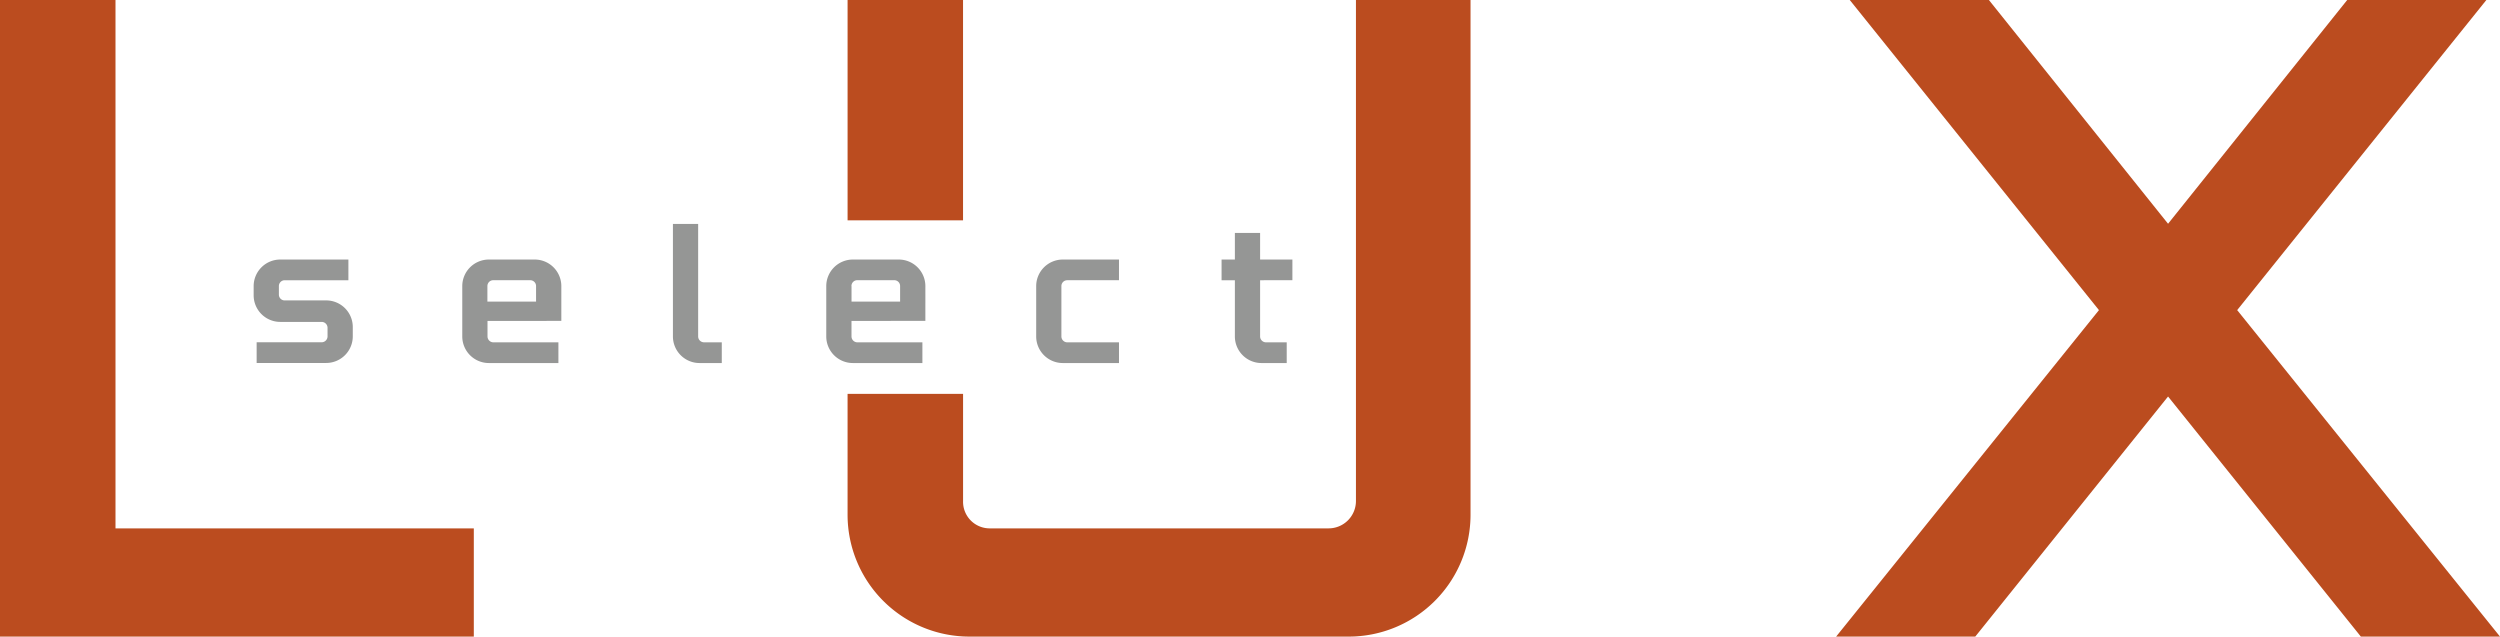
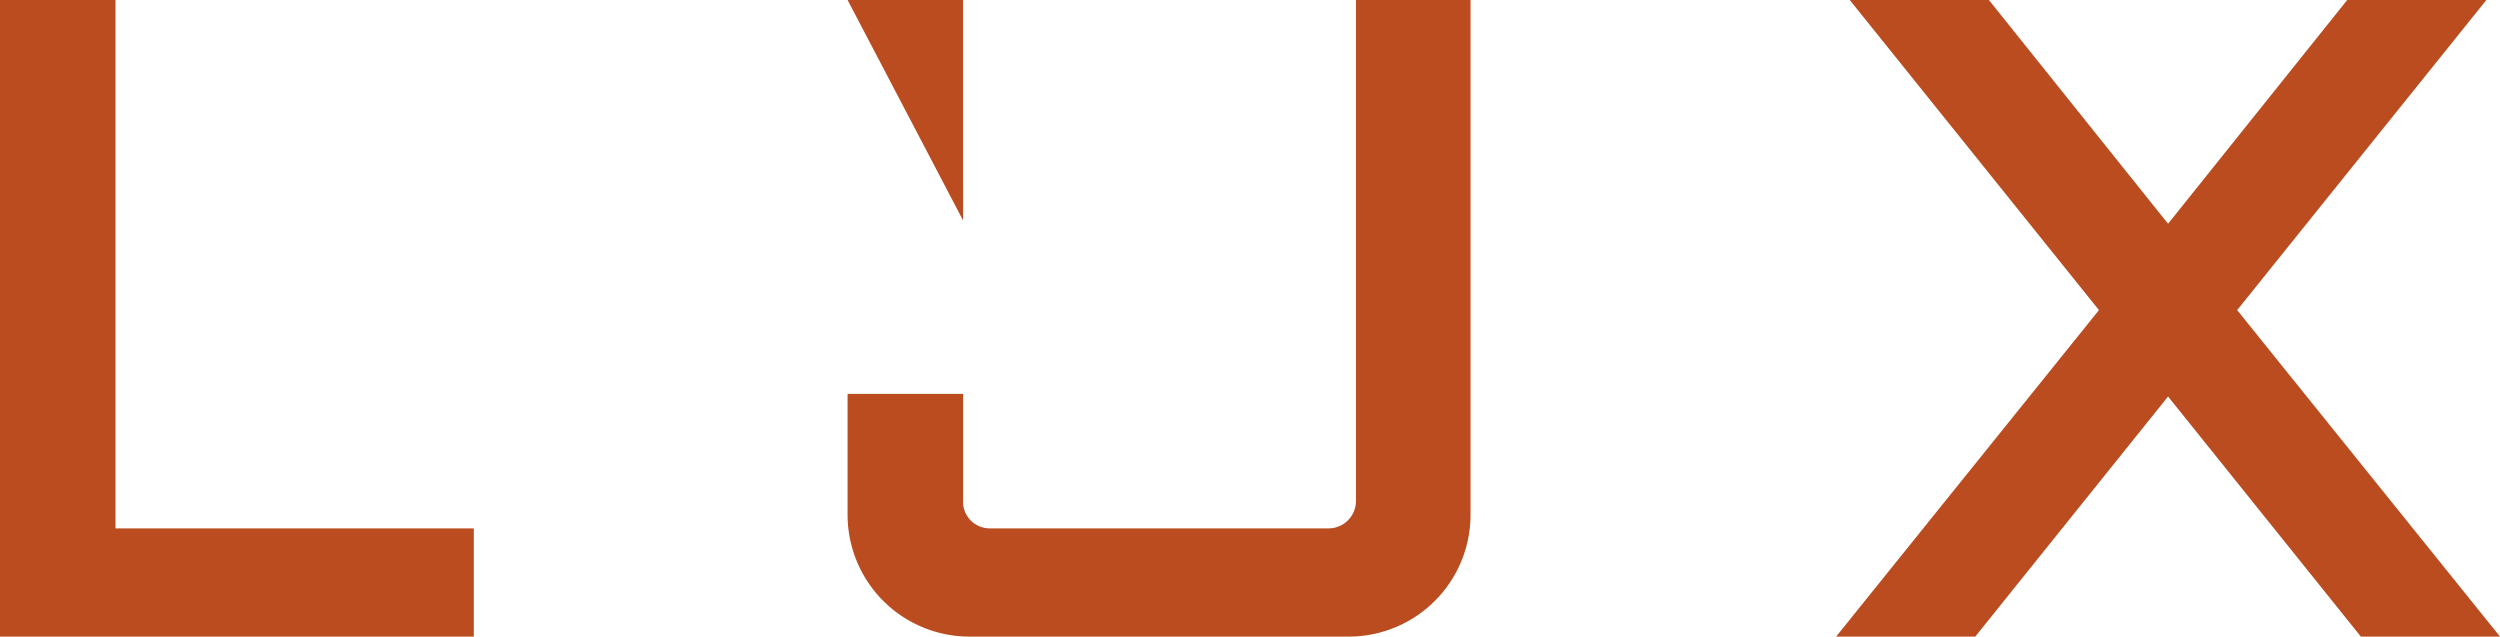
<svg xmlns="http://www.w3.org/2000/svg" width="253.624" height="64.582" viewBox="0 0 253.624 64.582">
  <g id="Lux_Select_2022" transform="translate(-136 -352.39)">
-     <path id="Pfad_1" data-name="Pfad 1" d="M362.961,383.851,388.24,352.39H374.124l-18.175,22.7-18.176-22.7H323.658l25.28,31.461-26.663,33.121H336.39l19.559-24.357,19.559,24.357h14.116l-26.663-33.121ZM285.185,404.61V352.39H273.56v50.835a2.776,2.776,0,0,1-2.768,2.768H236.379a2.7,2.7,0,0,1-2.676-2.768v-10.88H221.986v12.264a12.364,12.364,0,0,0,12.363,12.363h38.473a12.363,12.363,0,0,0,12.363-12.362ZM233.7,374.745V352.39H221.987v22.355ZM136,416.972h48.068V405.993H147.717v-53.6H136v64.582Z" transform="translate(0 0)" fill="#bb4c1f" />
-     <path id="Pfad_2" data-name="Pfad 2" d="M196.992,413.148h-4.212a.585.585,0,0,1-.584-.584V411.7a.589.589,0,0,1,.584-.6h6.468V409h-6.912a2.7,2.7,0,0,0-2.7,2.7v.927a2.7,2.7,0,0,0,2.7,2.7h4.212a.6.6,0,0,1,.584.6v.866a.6.6,0,0,1-.584.6h-6.609v2.1h7.053a2.7,2.7,0,0,0,2.7-2.7v-.947a2.7,2.7,0,0,0-2.7-2.7Zm23.858,2.076V411.7a2.7,2.7,0,0,0-2.7-2.7H213.5a2.7,2.7,0,0,0-2.7,2.7v5.1a2.7,2.7,0,0,0,2.7,2.7h7.053v-2.1h-6.609a.6.6,0,0,1-.584-.6v-1.571Zm-7.5-3.526a.589.589,0,0,1,.584-.6h3.768a.589.589,0,0,1,.584.6v1.572h-4.937V411.7Zm21.964,5.7a.6.6,0,0,1-.584-.6V405.39h-2.559V416.8a2.7,2.7,0,0,0,2.7,2.7h2.257v-2.1Zm22.468-2.176V411.7a2.7,2.7,0,0,0-2.7-2.7h-4.655a2.7,2.7,0,0,0-2.7,2.7v5.1a2.7,2.7,0,0,0,2.7,2.7h7.053v-2.1h-6.609a.6.6,0,0,1-.584-.6v-1.571Zm-7.5-3.526a.589.589,0,0,1,.584-.6h3.768a.589.589,0,0,1,.584.6v1.572H250.29V411.7Zm21.883-.6h5.259V409h-5.7a2.7,2.7,0,0,0-2.7,2.7v5.1a2.7,2.7,0,0,0,2.7,2.7h5.7v-2.1h-5.259a.6.6,0,0,1-.584-.6v-5.1a.59.59,0,0,1,.584-.6Zm22.851,0V409H291.74v-2.7h-2.559V409h-1.35v2.1h1.35v5.7a2.7,2.7,0,0,0,2.7,2.7h2.559v-2.1h-2.116a.6.6,0,0,1-.584-.6v-5.7Z" transform="translate(-27.903 -30.28)" fill="#959695" />
+     <path id="Pfad_1" data-name="Pfad 1" d="M362.961,383.851,388.24,352.39H374.124l-18.175,22.7-18.176-22.7H323.658l25.28,31.461-26.663,33.121H336.39l19.559-24.357,19.559,24.357h14.116l-26.663-33.121ZM285.185,404.61V352.39H273.56v50.835a2.776,2.776,0,0,1-2.768,2.768H236.379a2.7,2.7,0,0,1-2.676-2.768v-10.88H221.986v12.264a12.364,12.364,0,0,0,12.363,12.363h38.473a12.363,12.363,0,0,0,12.363-12.362ZM233.7,374.745V352.39H221.987ZM136,416.972h48.068V405.993H147.717v-53.6H136v64.582Z" transform="translate(0 0)" fill="#bb4c1f" />
  </g>
</svg>